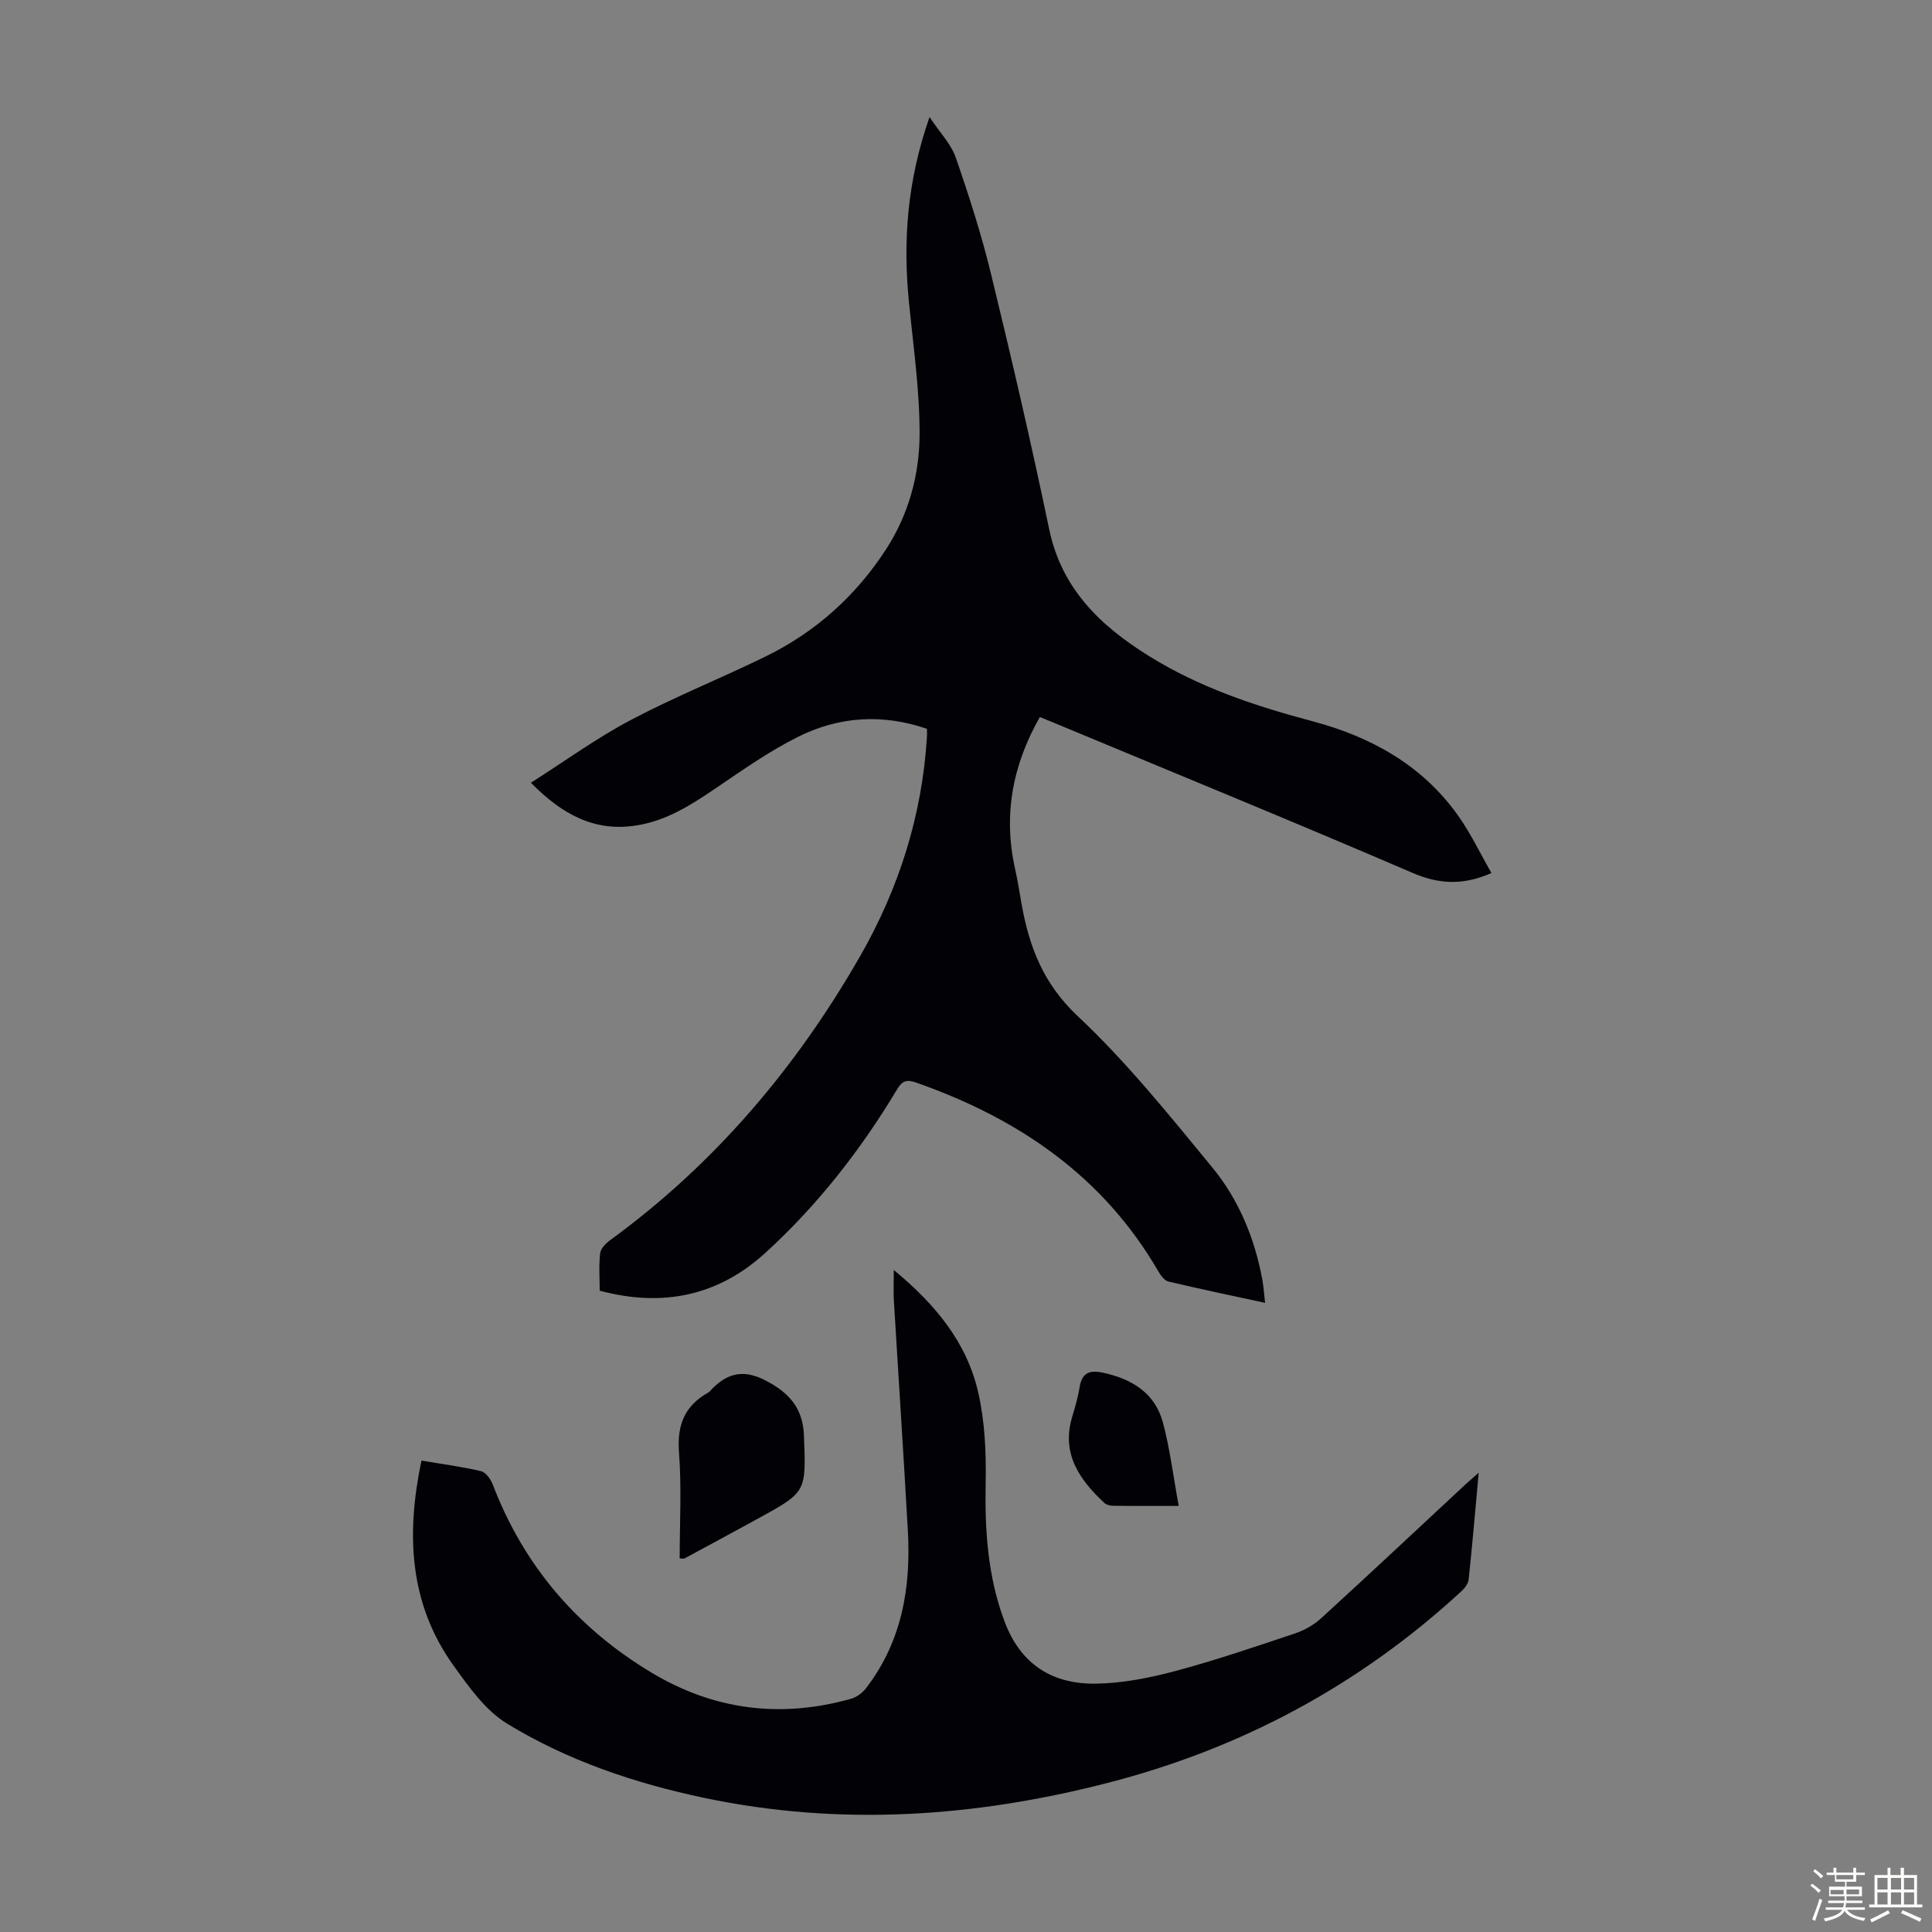
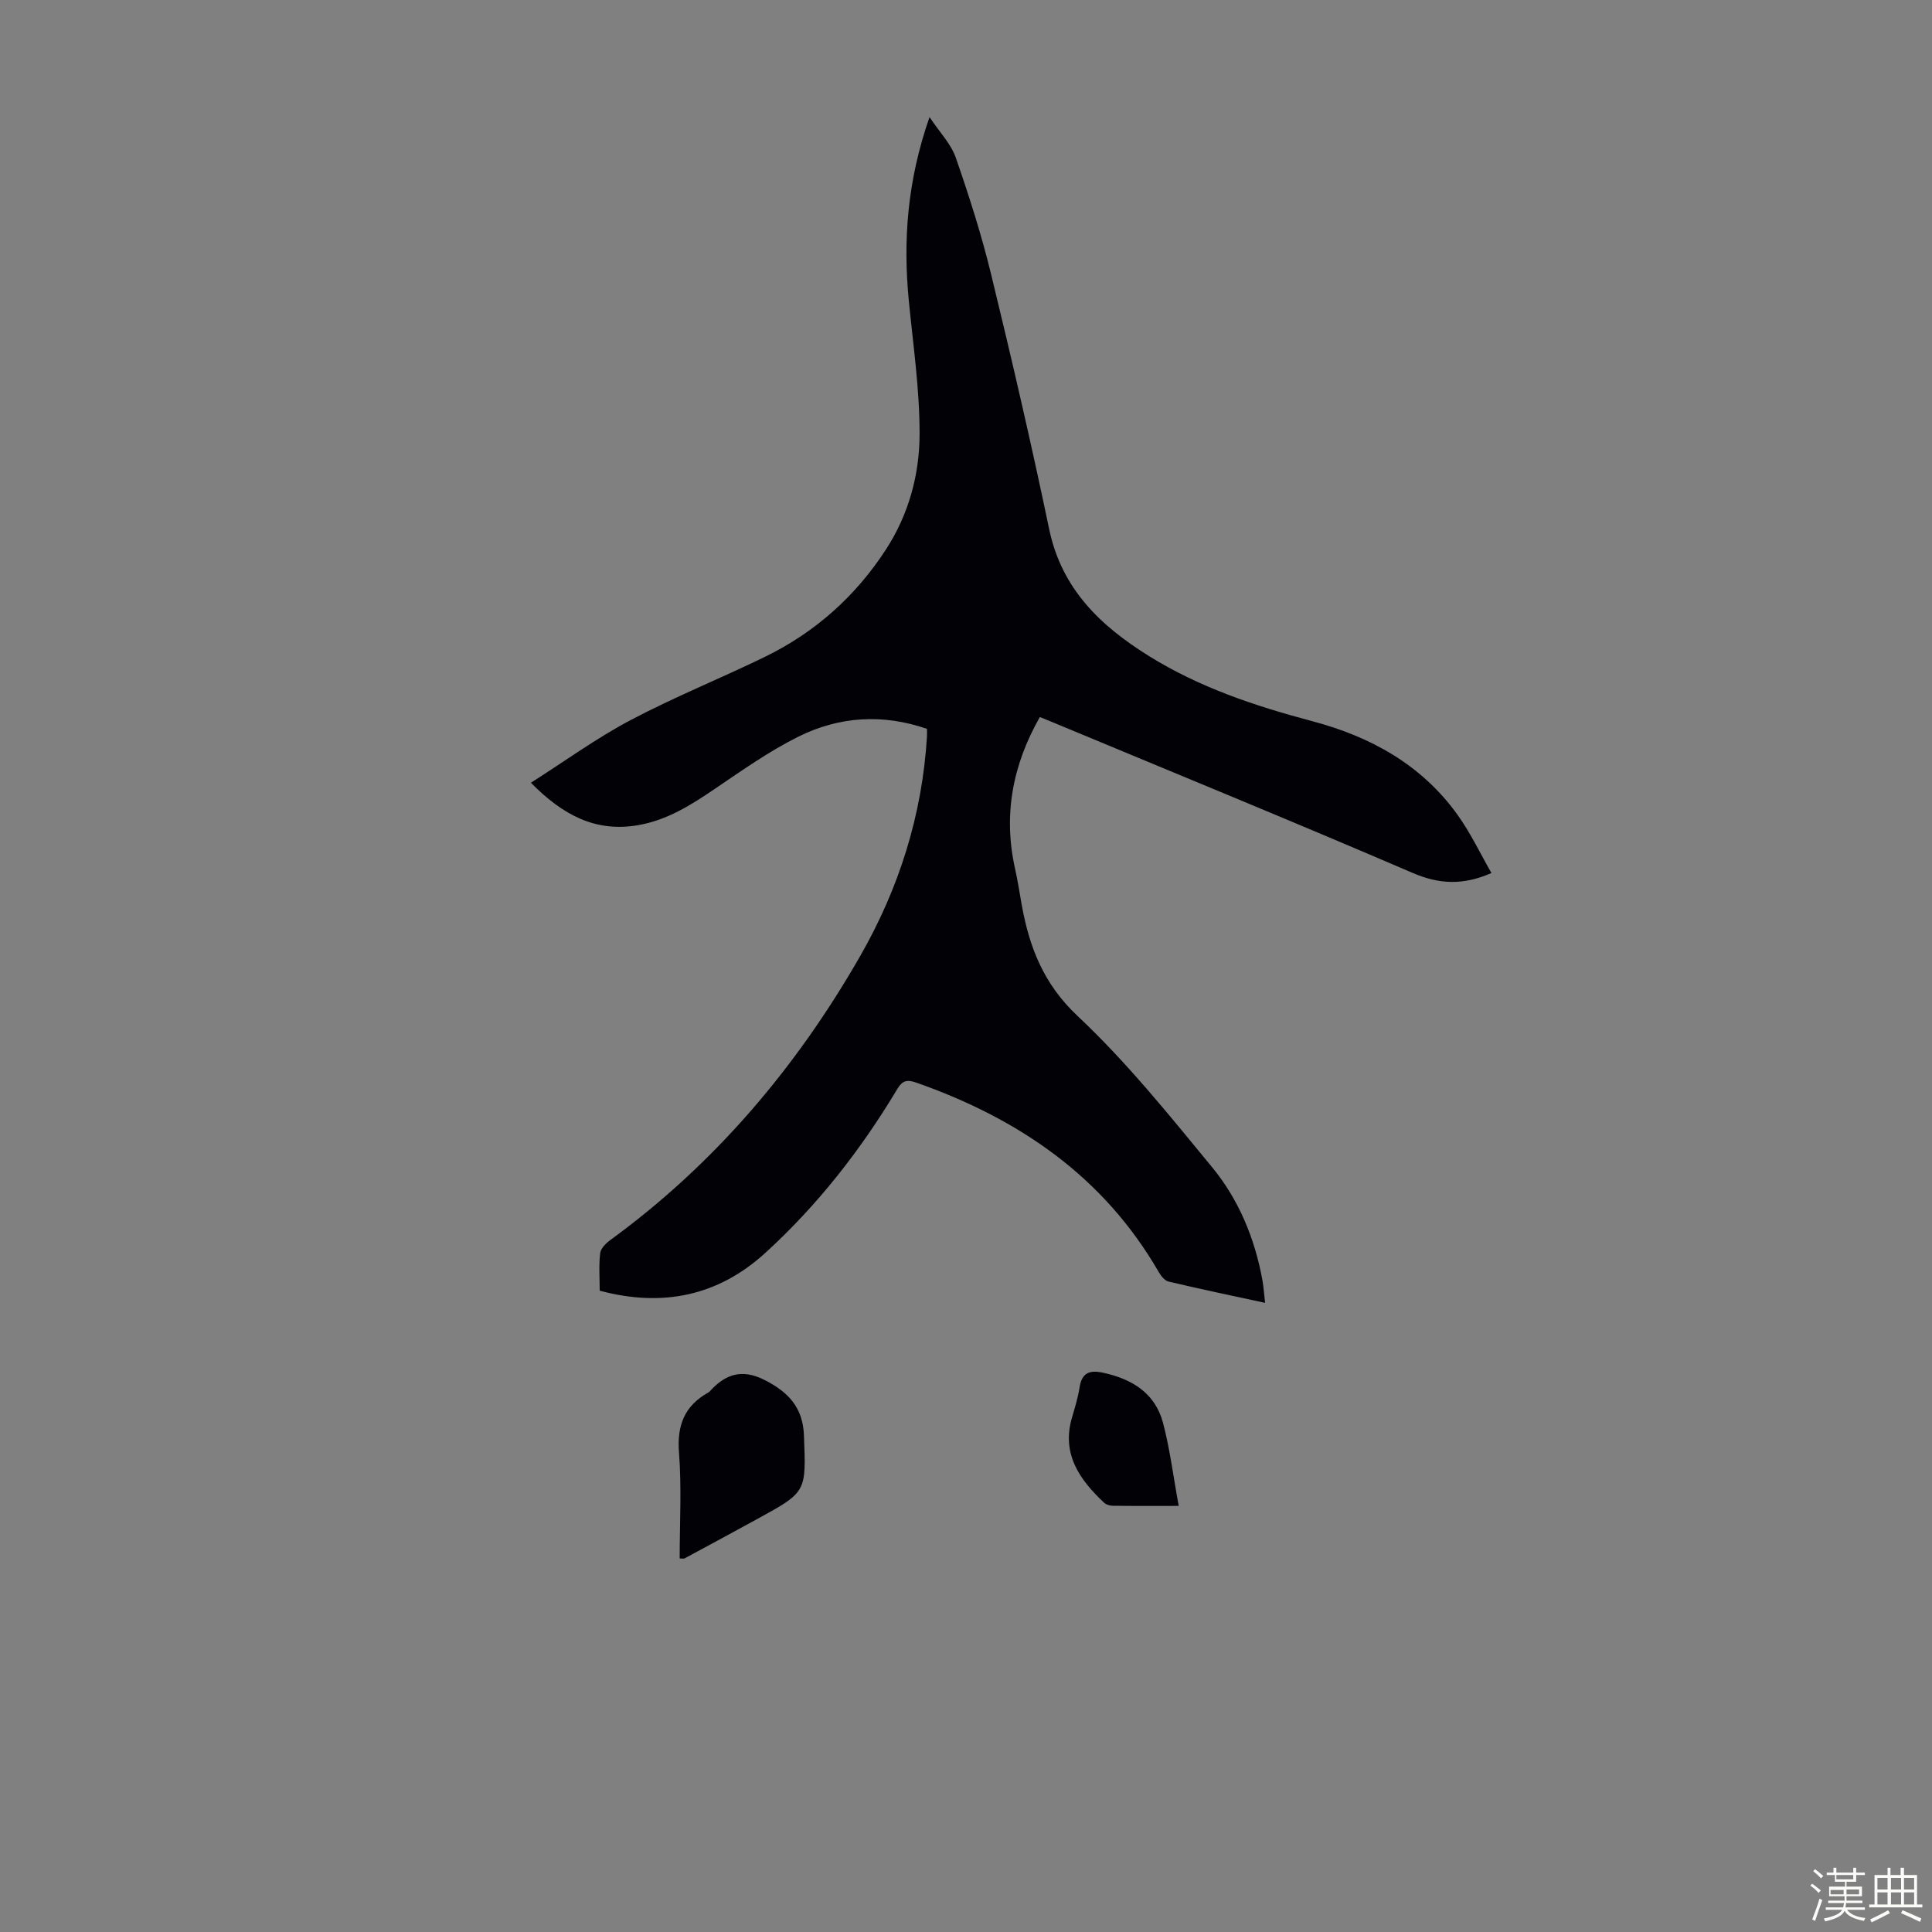
<svg xmlns="http://www.w3.org/2000/svg" enable-background="new 0 0 400 400" viewBox="0 0 400 400">
  <rect x="0" y="0" width="400" height="400" fill="#808080" stroke="none" />
  <path d="m374.8 390.4.4-.4c.7.5 1.3 1 1.8 1.4l-.5.5c-.5-.6-1.1-1.1-1.7-1.5zm1 7.3-.6-.3c.5-1.4 1.1-2.8 1.5-4.3.2.1.4.2.6.3-.5 1.3-1 2.8-1.5 4.3zm-.4-10.3.4-.4c.4.3 1 .8 1.7 1.4l-.5.5c-.4-.5-1-1-1.6-1.5zm2.5.3h1.7v-1h.6v1h3.5v-1h.6v1h1.8v.5h-1.8v1.4h-2v1h3.2v2h-3.2v.9h3.3v.5h-3.4c0 .3-.1.6-.1.9h4v.5h-3.7c.7.9 1.9 1.5 3.8 1.7-.1.2-.2.4-.3.6-2.1-.4-3.5-1.1-4-2.1-.4 1-1.8 1.7-4 2.2-.1-.2-.2-.4-.3-.6 2.1-.4 3.4-1 3.8-1.8h-3.4v-.5h3.6c.1-.3.1-.6.2-.9h-3.3v-.5h3.4c0-.3 0-.6 0-.9h-3.2v-2h3.3v-1h-2.1v-1.4h-1.7v-.5zm1.1 3.5v1h2.7c0-.3 0-.4 0-.4 0-.1 0-.2 0-.2 0-.1 0-.2 0-.3h-2.7zm1.2-3v.9h3.5v-.9zm4.7 3h-2.6v.6.4h2.6z" fill="#fbfcfa" />
  <path d="m393.6 386.7h.6v1.5h2.7v6.1h1.1v.6h-11v-.6h1.1v-6.1h2.7v-1.5h.6v1.5h2.1v-1.5zm-2.7 8.8.4.6c-1.2.6-2.5 1.3-3.8 1.9-.1-.2-.2-.4-.3-.6 1.2-.6 2.5-1.2 3.7-1.9zm-2.2-6.7v2.4h2.1v-2.4zm0 3v2.5h2.1v-2.5zm2.8-3v2.4h2.1v-2.4zm0 3v2.5h2.1v-2.5zm6 6.1c-1.4-.7-2.7-1.3-3.9-1.8l.3-.6c1.5.6 2.7 1.2 3.9 1.7zm-1.2-9.1h-2.1v2.4h2.1zm-2.1 3v2.5h2.1v-2.5z" fill="#fbfcfa" />
  <g fill="#010106">
    <path d="m124.16 267.22c0-2.65-.2-5.23.1-7.75.11-.98 1.17-2.05 2.07-2.71 21.62-15.76 38.51-35.7 51.74-58.78 8.06-14.06 12.86-29.22 13.85-45.49.03-.44 0-.88 0-1.59-9.15-3.16-18.16-2.59-26.63 1.62-6.06 3.02-11.67 6.99-17.3 10.81-4.94 3.35-9.89 6.49-15.92 7.52-8.83 1.51-15.6-2.15-22.15-8.79 7.09-4.51 13.59-9.25 20.64-12.97 9.08-4.8 18.65-8.63 27.89-13.14 10.38-5.07 18.75-12.57 25.03-22.27 4.67-7.22 6.91-15.46 6.91-23.87.01-9.11-1.31-18.23-2.21-27.34-1.25-12.64-.35-25.02 4.27-38.23 2.12 3.19 4.45 5.56 5.43 8.39 2.78 8 5.37 16.11 7.36 24.33 4.25 17.47 8.31 35 11.98 52.6 2.58 12.35 10.56 19.98 20.65 26.26 10.48 6.52 21.98 10.35 33.81 13.49 12.1 3.21 22.67 9.03 30.11 19.42 2.69 3.76 4.69 8 7 12.02-5.94 2.6-10.87 2.32-16.34-.03-24.64-10.6-49.47-20.76-74.23-31.07-.91-.38-1.83-.75-2.93-1.2-5.67 9.97-7.61 20.32-5.13 31.43.54 2.4.91 4.83 1.34 7.26 1.58 8.88 4.5 16.54 11.62 23.23 10.15 9.53 18.97 20.52 27.85 31.31 5.51 6.7 8.83 14.74 10.4 23.37.25 1.39.33 2.8.55 4.69-6.97-1.51-13.5-2.87-19.99-4.41-.81-.19-1.58-1.2-2.05-2.01-11.46-19.82-29.04-31.76-50.19-39.18-1.99-.7-2.89-.38-3.96 1.4-7.52 12.55-16.48 24.01-27.29 33.87-9.77 8.9-21.27 11.3-34.28 7.81z" />
-     <path d="m306.15 304.91c-.72 7.91-1.33 15.04-2.09 22.15-.09.85-.83 1.78-1.51 2.41-21.07 19.41-45.52 32.54-73.26 39.67-27.59 7.1-55.35 8.99-83.4 3.11-14.42-3.03-28.35-7.72-40.92-15.4-4.46-2.72-7.86-7.55-11.02-11.94-9.29-12.9-9.88-27.33-6.69-42.51 4.24.72 8.33 1.25 12.33 2.19.98.23 1.99 1.63 2.41 2.72 6.43 16.84 17.5 29.75 32.89 38.99 12.97 7.79 26.78 9.49 41.29 5.42 1.16-.33 2.37-1.22 3.12-2.19 7.43-9.66 9.33-20.85 8.66-32.65-.89-15.85-1.94-31.7-2.89-47.55-.11-1.86-.02-3.73-.02-6.39 8.71 7.19 15.17 15.1 17.5 25.44 1.36 6.01 1.64 12.38 1.52 18.58-.19 9.82.4 19.36 3.89 28.7 3.36 9.01 9.98 13.08 19.04 12.92 5.5-.09 11.1-1.21 16.45-2.64 8.3-2.22 16.46-5.01 24.62-7.74 1.94-.65 3.89-1.73 5.4-3.1 10.08-9.21 20.04-18.56 30.04-27.86.64-.6 1.32-1.16 2.64-2.33z" />
    <path d="m140.72 322.66c0-7.31.42-14.67-.14-21.94-.44-5.66 1.16-9.67 6.06-12.41.1-.05.19-.12.27-.2 3.22-3.58 6.63-4.81 11.4-2.39 4.94 2.51 7.92 5.69 8.14 11.49.44 11.66.58 11.66-9.43 17.15-5.08 2.79-10.19 5.54-15.29 8.29-.17.09-.43.01-1.01.01z" />
    <path d="m244.04 311.78c-5.44 0-9.55.03-13.66-.03-.61-.01-1.37-.23-1.79-.63-5.11-4.8-8.86-10.12-6.63-17.69.6-2.03 1.22-4.08 1.55-6.16.47-3.02 2.01-3.68 4.87-3.06 6.01 1.3 10.76 4.21 12.4 10.34 1.44 5.42 2.12 11.04 3.26 17.23z" />
  </g>
</svg>